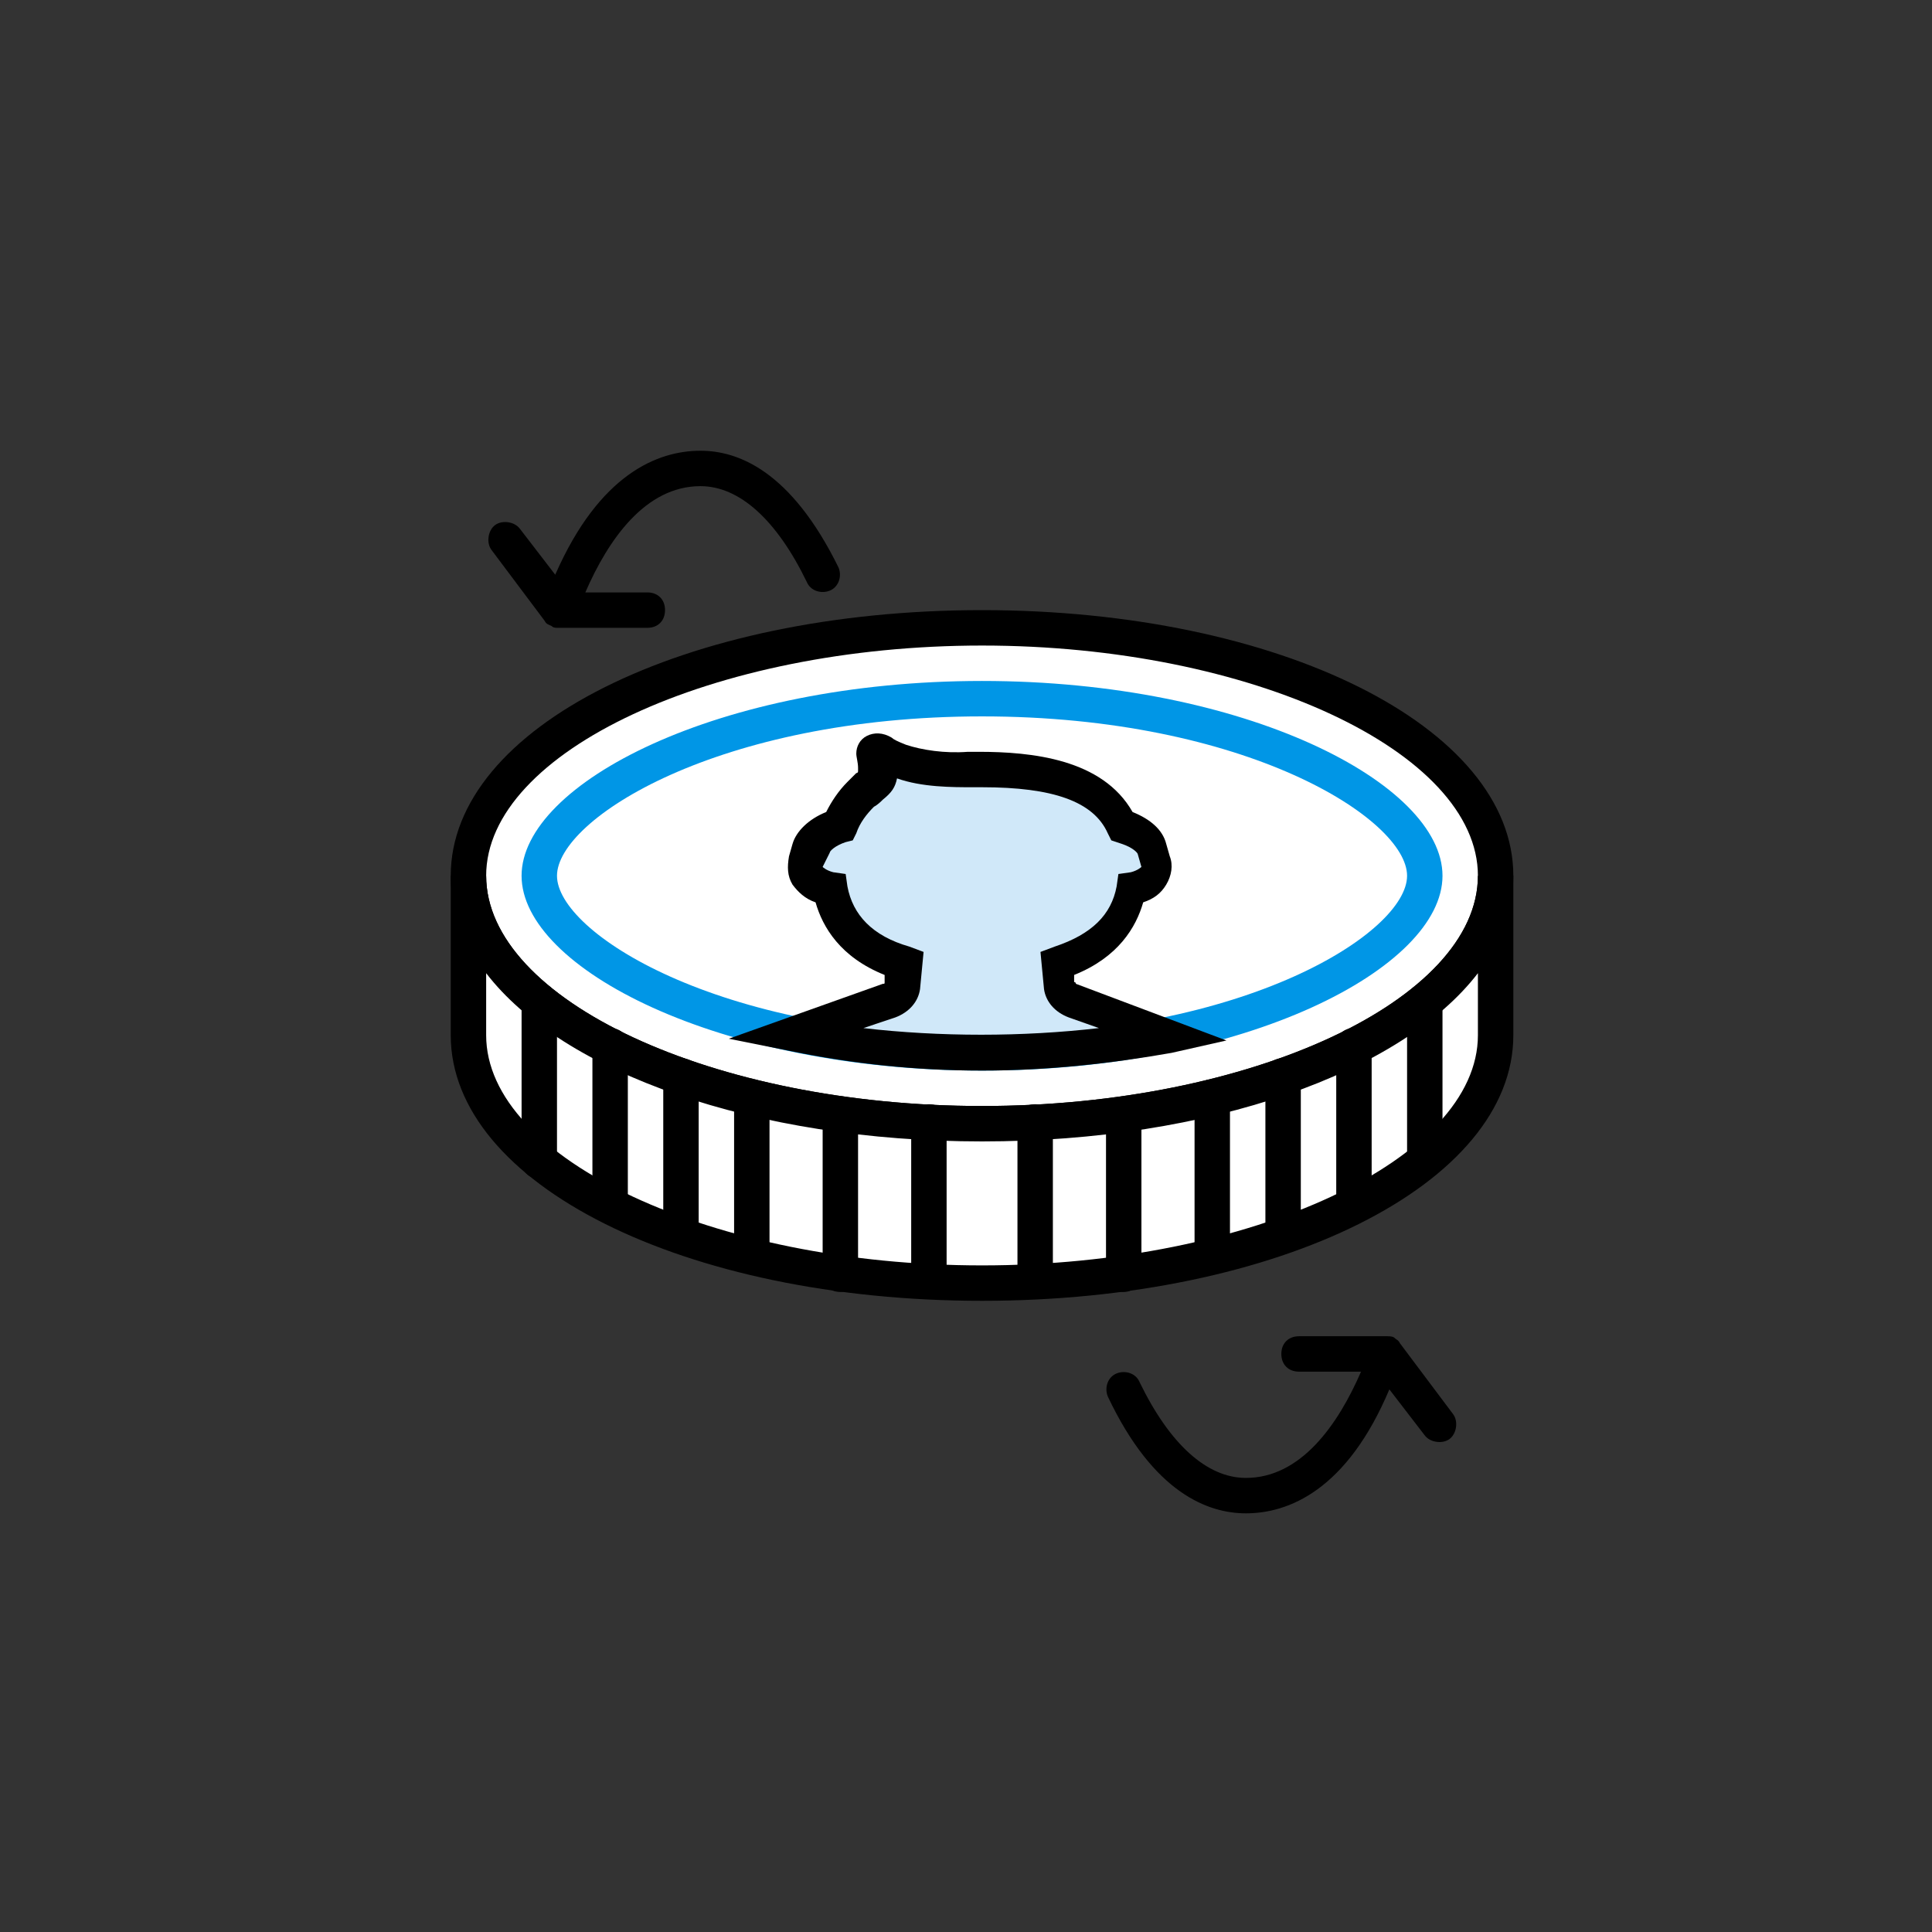
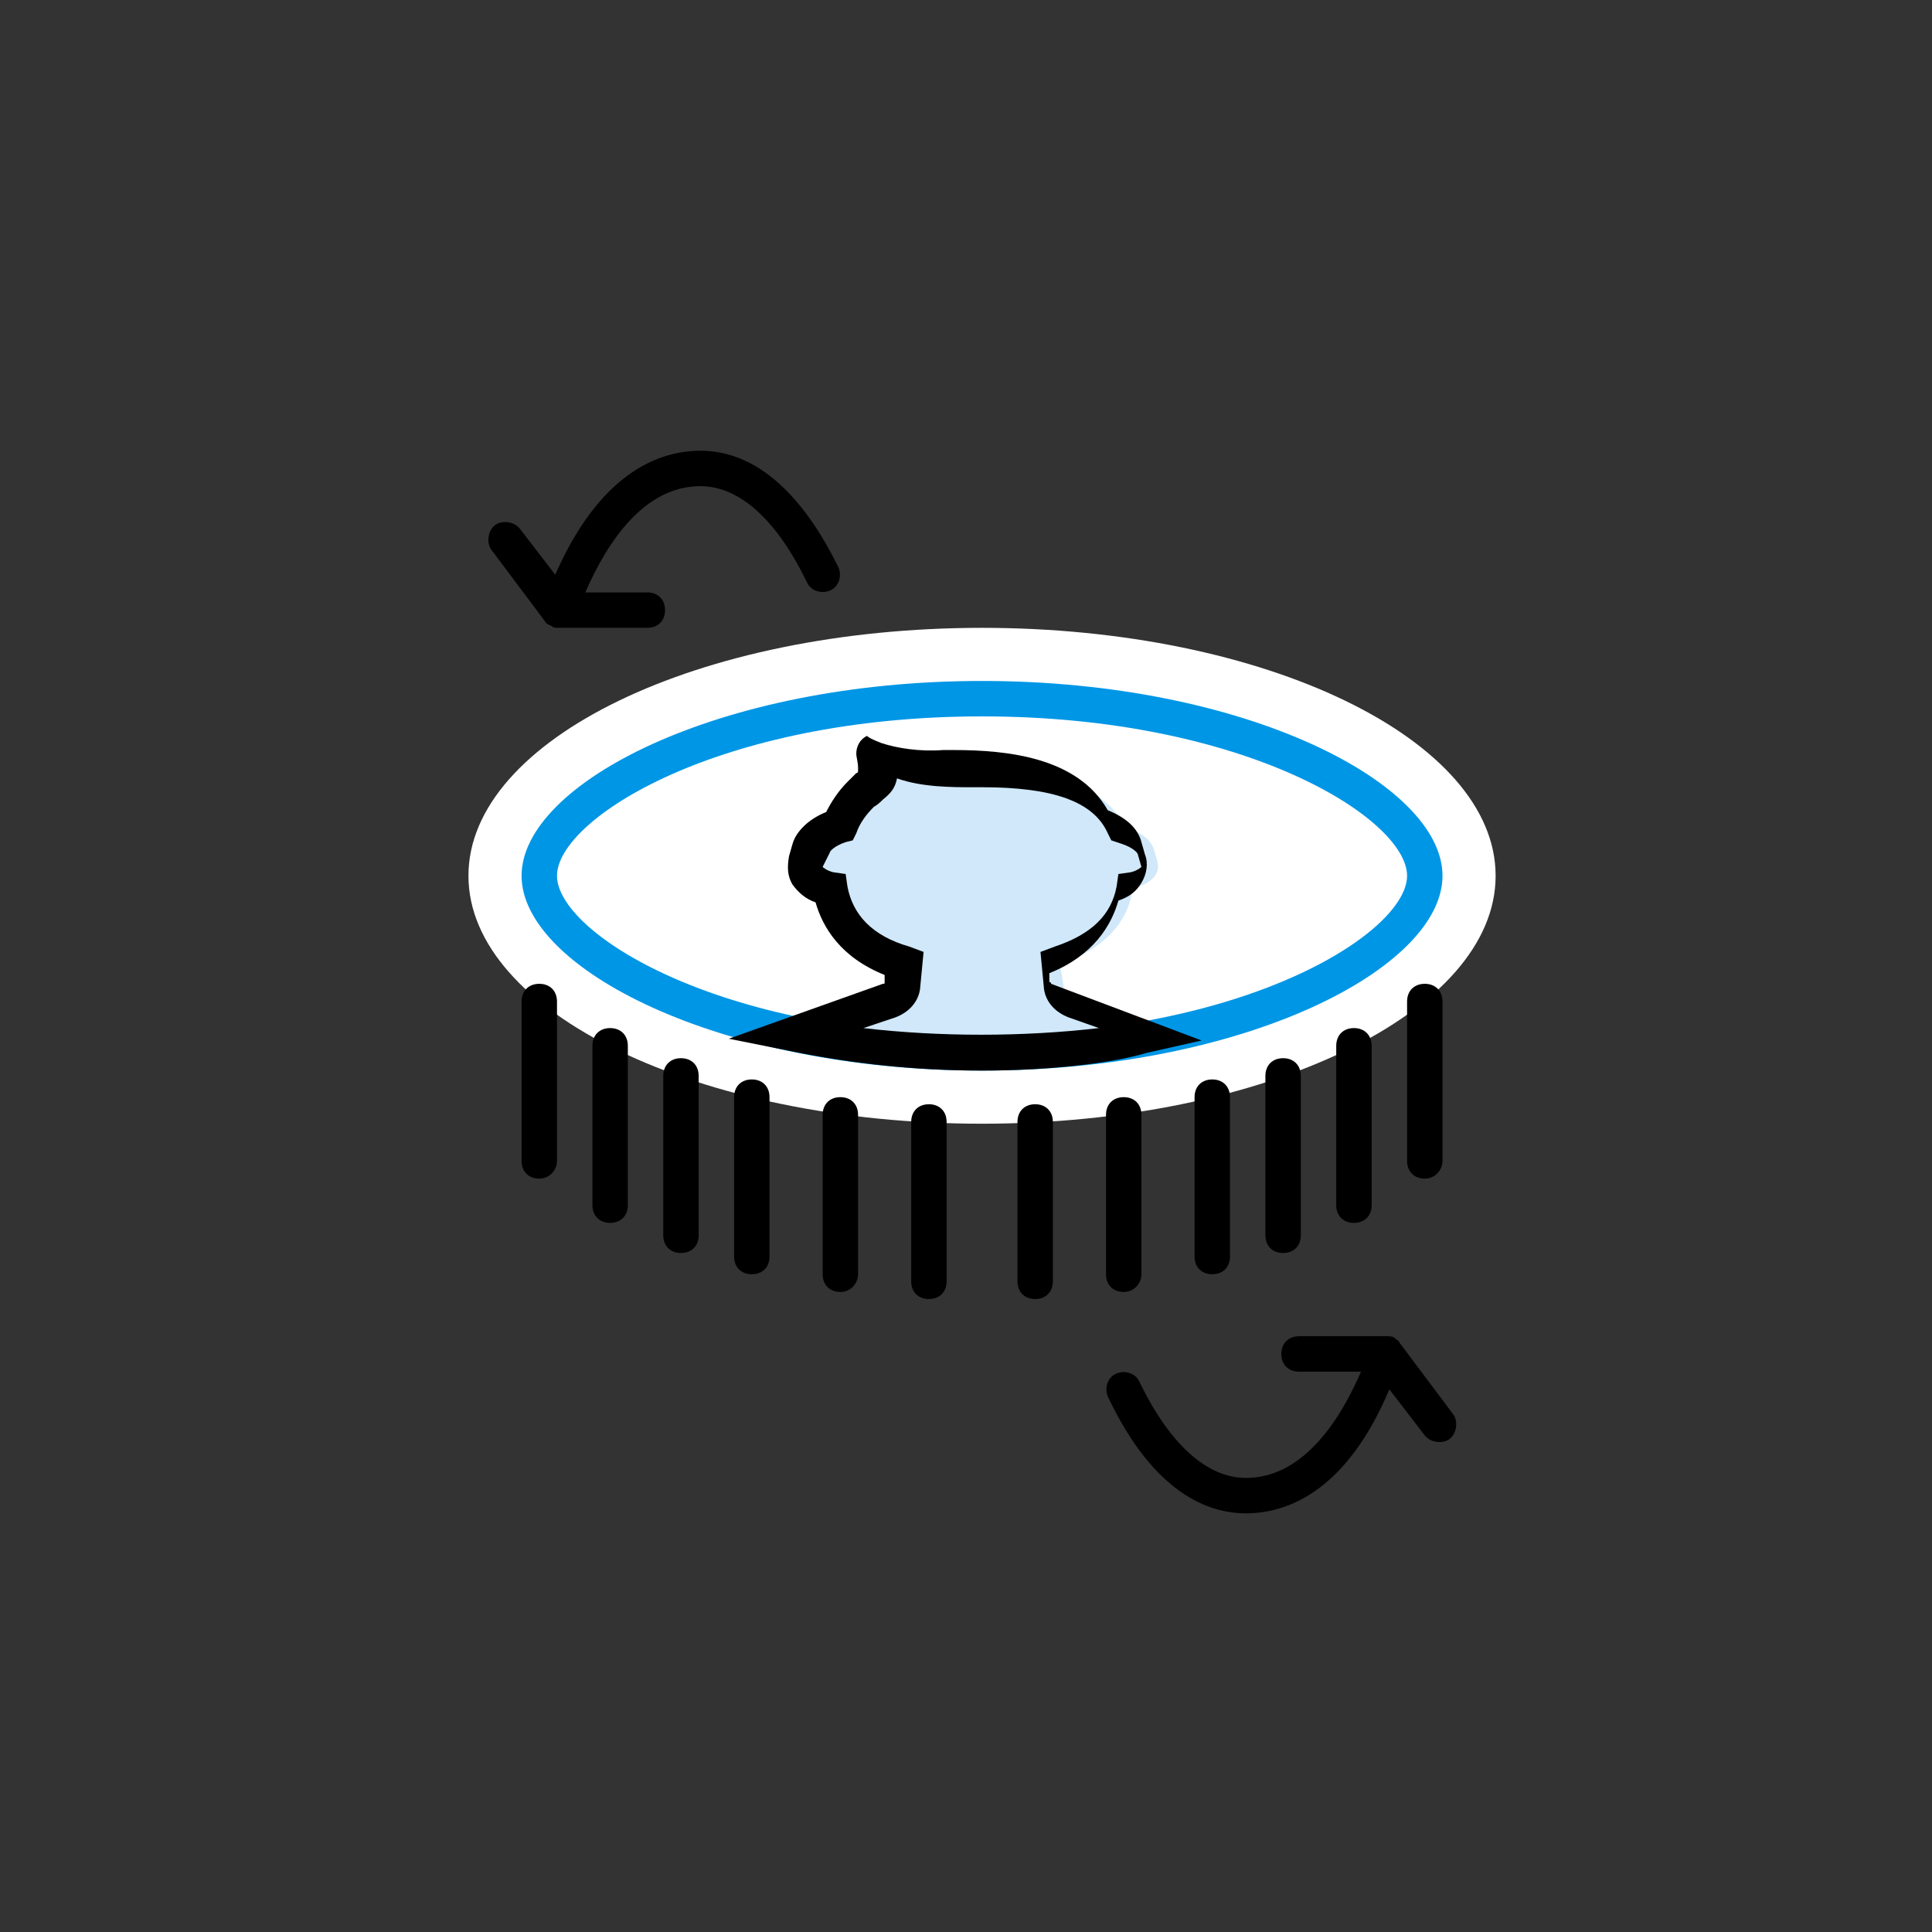
<svg xmlns="http://www.w3.org/2000/svg" height="800px" width="800px" version="1.1" id="Layer_1" viewBox="0 0 512 512" xml:space="preserve">
  <rect x="0" y="0" width="512" height="512" fill="#333333" stroke="none" />
  <g transform="translate(120,120) scale(0.55)">
    <path style="fill:#FFFFFF;" d="M502.467,203.8c0,65.707-110.933,119.467-247.467,119.467S7.533,269.507,7.533,203.8   S118.467,84.333,255,84.333S502.467,138.093,502.467,203.8L502.467,203.8z" />
-     <path style="fill:#000000;" d="M255,331.8c-143.36,0-256-56.32-256-128s112.64-128,256-128s256,56.32,256,128   S398.36,331.8,255,331.8z M255,92.867c-129.707,0-238.933,51.2-238.933,110.933S125.293,314.733,255,314.733   s238.933-51.2,238.933-110.933S384.707,92.867,255,92.867z" />
-     <path style="fill:#FFFFFF;" d="M255,289.133c-130.56,0-213.333-50.347-213.333-85.333S124.44,118.467,255,118.467   s213.333,50.347,213.333,85.333S385.56,289.133,255,289.133L255,289.133z" />
    <path style="fill:#0096E6;" d="M255,297.667c-127.147,0-221.867-49.493-221.867-93.867s94.72-93.867,221.867-93.867   s221.867,49.493,221.867,93.867S382.147,297.667,255,297.667z M255,127c-127.147,0-204.8,49.493-204.8,76.8s77.653,76.8,204.8,76.8   s204.8-49.493,204.8-76.8S382.147,127,255,127z" />
-     <path style="fill:#FFFFFF;" d="M255,323.267c-136.533,0-247.467-53.76-247.467-119.467v76.8   c0,65.707,110.933,119.467,247.467,119.467s247.467-53.76,247.467-119.467v-76.8C502.467,269.507,391.533,323.267,255,323.267   L255,323.267z" />
    <g>
-       <path style="fill:#000000;" d="M255,408.6c-143.36,0-256-56.32-256-128v-76.8h17.067c0,59.733,109.227,110.933,238.933,110.933    s238.933-51.2,238.933-110.933H511v76.8C511,352.28,398.36,408.6,255,408.6z M16.067,250.733V280.6    c0,59.733,109.227,110.933,238.933,110.933s238.933-51.2,238.933-110.933v-29.867C457.24,298.52,365.08,331.8,255,331.8    S52.76,298.52,16.067,250.733z" />
      <path style="fill:#000000;" d="M280.6,407.747c-5.12,0-8.533-3.413-8.533-8.533v-76.8c0-5.12,3.413-8.533,8.533-8.533    s8.533,3.413,8.533,8.533v76.8C289.133,404.333,285.72,407.747,280.6,407.747z M229.4,407.747c-5.12,0-8.533-3.413-8.533-8.533    v-76.8c0-5.12,3.413-8.533,8.533-8.533c5.12,0,8.533,3.413,8.533,8.533v76.8C237.933,404.333,234.52,407.747,229.4,407.747z     M323.267,404.333c-5.12,0-8.533-3.413-8.533-8.533V319c0-5.12,3.413-8.533,8.533-8.533c5.12,0,8.533,3.413,8.533,8.533v76.8    C331.8,400.067,328.387,404.333,323.267,404.333z M186.733,404.333c-5.12,0-8.533-3.413-8.533-8.533V319    c0-5.12,3.413-8.533,8.533-8.533c5.12,0,8.533,3.413,8.533,8.533v76.8C195.267,400.067,191.853,404.333,186.733,404.333z     M365.933,395.8c-5.12,0-8.533-3.413-8.533-8.533v-76.8c0-5.12,3.413-8.533,8.533-8.533s8.533,3.413,8.533,8.533v76.8    C374.467,392.387,371.053,395.8,365.933,395.8z M144.067,395.8c-5.12,0-8.533-3.413-8.533-8.533v-76.8    c0-5.12,3.413-8.533,8.533-8.533c5.12,0,8.533,3.413,8.533,8.533v76.8C152.6,392.387,149.187,395.8,144.067,395.8z     M400.067,385.56c-5.12,0-8.533-3.413-8.533-8.533v-76.8c0-5.12,3.413-8.533,8.533-8.533s8.533,3.413,8.533,8.533v76.8    C408.6,382.147,405.187,385.56,400.067,385.56z M109.933,385.56c-5.12,0-8.533-3.413-8.533-8.533v-76.8    c0-5.12,3.413-8.533,8.533-8.533s8.533,3.413,8.533,8.533v76.8C118.467,382.147,115.053,385.56,109.933,385.56z M434.2,371.053    c-5.12,0-8.533-3.413-8.533-8.533v-76.8c0-5.12,3.413-8.533,8.533-8.533c5.12,0,8.533,3.413,8.533,8.533v76.8    C442.733,367.64,439.32,371.053,434.2,371.053z M75.8,371.053c-5.12,0-8.533-3.413-8.533-8.533v-76.8    c0-5.12,3.413-8.533,8.533-8.533c5.12,0,8.533,3.413,8.533,8.533v76.8C84.333,367.64,80.92,371.053,75.8,371.053z M468.333,349.72    c-5.12,0-8.533-3.413-8.533-8.533v-76.8c0-5.12,3.413-8.533,8.533-8.533c5.12,0,8.533,3.413,8.533,8.533v76.8    C476.867,345.453,473.453,349.72,468.333,349.72z M41.667,349.72c-5.12,0-8.533-3.413-8.533-8.533v-76.8    c0-5.12,3.413-8.533,8.533-8.533s8.533,3.413,8.533,8.533v76.8C50.2,345.453,46.787,349.72,41.667,349.72z" />
    </g>
    <path style="fill:#D0E8F9;" d="M327.533,209.773c8.533-1.707,13.653-6.827,11.947-12.8L337.773,191   c-1.707-5.12-6.827-8.533-13.653-10.24c-9.387-19.627-33.28-27.307-68.267-27.307c-1.707,0-3.413,0-5.12,0   c-11.947,0.853-23.893-0.853-33.28-4.267c-3.413-1.707-6.827-2.56-9.387-4.267c-0.853-0.853-3.413,0-3.413,0.853   c0,1.707,0,3.413,0.853,5.12c1.707,7.68,0,6.827-7.68,14.507c-4.267,4.267-7.68,9.387-10.24,15.36   c-6.827,1.707-12.8,5.973-13.653,10.24l-1.707,5.973c-1.707,5.973,3.413,11.093,11.947,12.8c2.56,15.36,12.8,29.013,35.84,35.84   l-0.853,11.093c0,2.56-2.56,5.12-6.827,6.827l-46.08,16.213C191,285.72,221.72,289.133,255,289.133s63.147-3.413,89.6-8.533   l-44.373-17.067c-3.413-1.707-5.973-4.267-5.973-6.827l-1.707-10.24C314.733,238.787,325.827,225.133,327.533,209.773   L327.533,209.773z" />
    <g>
-       <path style="fill:#000000;" d="M255,297.667c-32.427,0-63.147-3.413-92.16-9.387l-29.867-5.973l74.24-26.453    c0.853,0,0.853,0,0.853-0.853v-3.413c-21.333-8.533-29.867-23.04-33.28-34.987c-5.12-1.707-8.533-5.12-11.093-8.533    c-2.56-4.267-2.56-8.533-1.707-13.653l1.707-5.973c1.707-5.973,7.68-11.947,16.213-15.36c2.56-5.12,5.973-10.24,10.24-14.507    c1.707-1.707,3.413-3.413,4.267-4.267c0.853,0,0.853-0.853,0.853-0.853s0-0.853,0-1.707c0-2.56-0.853-5.12-0.853-6.827    c0-3.413,1.707-6.827,5.12-8.533s7.68-1.707,11.947,0.853c0.853,0.853,2.56,1.707,6.827,3.413    c7.68,2.56,18.773,4.267,29.867,3.413c1.707,0,3.413,0,5.12,0c25.6,0,59.733,3.413,74.24,29.013    c8.533,3.413,14.507,8.533,16.213,15.36l1.707,5.973c1.707,4.267,0.853,9.387-1.707,13.653c-2.56,4.267-5.973,6.827-11.093,8.533    c-3.413,11.947-11.947,26.453-33.28,34.987V255c0,0,0.853,0,0.853,0.853l72.533,27.307l-26.453,5.973    C317.293,294.253,286.573,297.667,255,297.667z M197.827,277.187c36.693,4.267,76.8,4.267,113.493,0l-14.507-5.12    c-6.827-2.56-11.093-7.68-11.947-13.653l-1.707-17.92l6.827-2.56c17.92-5.973,27.307-15.36,29.867-29.013l0.853-5.973l5.973-0.853    c3.413-0.853,5.12-2.56,5.12-2.56l-1.707-5.973c0-0.853-2.56-3.413-7.68-5.12l-5.12-1.707l-1.707-3.413    c-6.827-15.36-26.453-22.187-60.587-22.187c-1.707,0-3.413,0-4.267,0c-10.24,0-24.747,0-36.693-4.267l0,0    c-0.853,4.267-2.56,6.827-6.827,10.24c-0.853,0.853-2.56,2.56-4.267,3.413c-3.413,3.413-6.827,7.68-8.533,12.8l-1.707,3.413    l-3.413,0.853c-5.12,1.707-7.68,4.267-7.68,5.12l-3.413,6.827c0,0,1.707,1.707,5.12,2.56l5.973,0.853l0.853,5.973    c2.56,13.653,11.947,23.893,29.867,29.013l6.827,2.56l-1.707,17.92c-0.853,5.973-5.12,11.093-11.947,13.653L197.827,277.187z" />
+       <path style="fill:#000000;" d="M255,297.667c-32.427,0-63.147-3.413-92.16-9.387l-29.867-5.973l74.24-26.453    c0.853,0,0.853,0,0.853-0.853v-3.413c-21.333-8.533-29.867-23.04-33.28-34.987c-5.12-1.707-8.533-5.12-11.093-8.533    c-2.56-4.267-2.56-8.533-1.707-13.653l1.707-5.973c1.707-5.973,7.68-11.947,16.213-15.36c2.56-5.12,5.973-10.24,10.24-14.507    c1.707-1.707,3.413-3.413,4.267-4.267c0.853,0,0.853-0.853,0.853-0.853s0-0.853,0-1.707c0-2.56-0.853-5.12-0.853-6.827    c0-3.413,1.707-6.827,5.12-8.533c0.853,0.853,2.56,1.707,6.827,3.413    c7.68,2.56,18.773,4.267,29.867,3.413c1.707,0,3.413,0,5.12,0c25.6,0,59.733,3.413,74.24,29.013    c8.533,3.413,14.507,8.533,16.213,15.36l1.707,5.973c1.707,4.267,0.853,9.387-1.707,13.653c-2.56,4.267-5.973,6.827-11.093,8.533    c-3.413,11.947-11.947,26.453-33.28,34.987V255c0,0,0.853,0,0.853,0.853l72.533,27.307l-26.453,5.973    C317.293,294.253,286.573,297.667,255,297.667z M197.827,277.187c36.693,4.267,76.8,4.267,113.493,0l-14.507-5.12    c-6.827-2.56-11.093-7.68-11.947-13.653l-1.707-17.92l6.827-2.56c17.92-5.973,27.307-15.36,29.867-29.013l0.853-5.973l5.973-0.853    c3.413-0.853,5.12-2.56,5.12-2.56l-1.707-5.973c0-0.853-2.56-3.413-7.68-5.12l-5.12-1.707l-1.707-3.413    c-6.827-15.36-26.453-22.187-60.587-22.187c-1.707,0-3.413,0-4.267,0c-10.24,0-24.747,0-36.693-4.267l0,0    c-0.853,4.267-2.56,6.827-6.827,10.24c-0.853,0.853-2.56,2.56-4.267,3.413c-3.413,3.413-6.827,7.68-8.533,12.8l-1.707,3.413    l-3.413,0.853c-5.12,1.707-7.68,4.267-7.68,5.12l-3.413,6.827c0,0,1.707,1.707,5.12,2.56l5.973,0.853l0.853,5.973    c2.56,13.653,11.947,23.893,29.867,29.013l6.827,2.56l-1.707,17.92c-0.853,5.973-5.12,11.093-11.947,13.653L197.827,277.187z" />
      <path style="fill:#000000;" d="M382.147,511c-17.92,0-44.373-9.387-66.56-56.32c-1.707-4.267,0-9.387,4.267-11.093    c4.267-1.707,9.387,0,11.093,4.267c14.507,29.867,32.427,46.08,51.2,46.08c26.453,0,44.373-25.6,55.467-51.2h-29.867    c-5.12,0-8.533-3.413-8.533-8.533c0-5.12,3.413-8.533,8.533-8.533h41.813l0,0c0,0,0,0,0.853,0c0.853,0,2.56,0,3.413,0.853    c0.853,0.853,1.707,0.853,2.56,2.56l0,0l25.6,34.133c2.56,3.413,1.707,9.387-1.707,11.947c-3.413,2.56-9.387,1.707-11.947-1.707    l-17.067-22.187C430.787,499.907,402.627,511,382.147,511z M51.053,84.333L51.053,84.333L51.053,84.333    c-1.707,0-2.56,0-3.413-0.853c-1.707-0.853-2.56-0.853-3.413-2.56l0,0l-25.6-34.133c-2.56-3.413-1.707-9.387,1.707-11.947    c3.413-2.56,9.387-1.707,11.947,1.707l17.067,22.187C70.68,10.093,98.84-1,119.32-1c17.92,0,43.52,9.387,66.56,56.32    c1.707,4.267,0,9.387-4.267,11.093s-9.387,0-11.093-4.267c-14.507-29.867-32.427-46.08-51.2-46.08    c-26.453,0-44.373,25.6-55.467,51.2H93.72c5.12,0,8.533,3.413,8.533,8.533c0,5.12-3.413,8.533-8.533,8.533H51.053L51.053,84.333z" />
    </g>
  </g>
</svg>